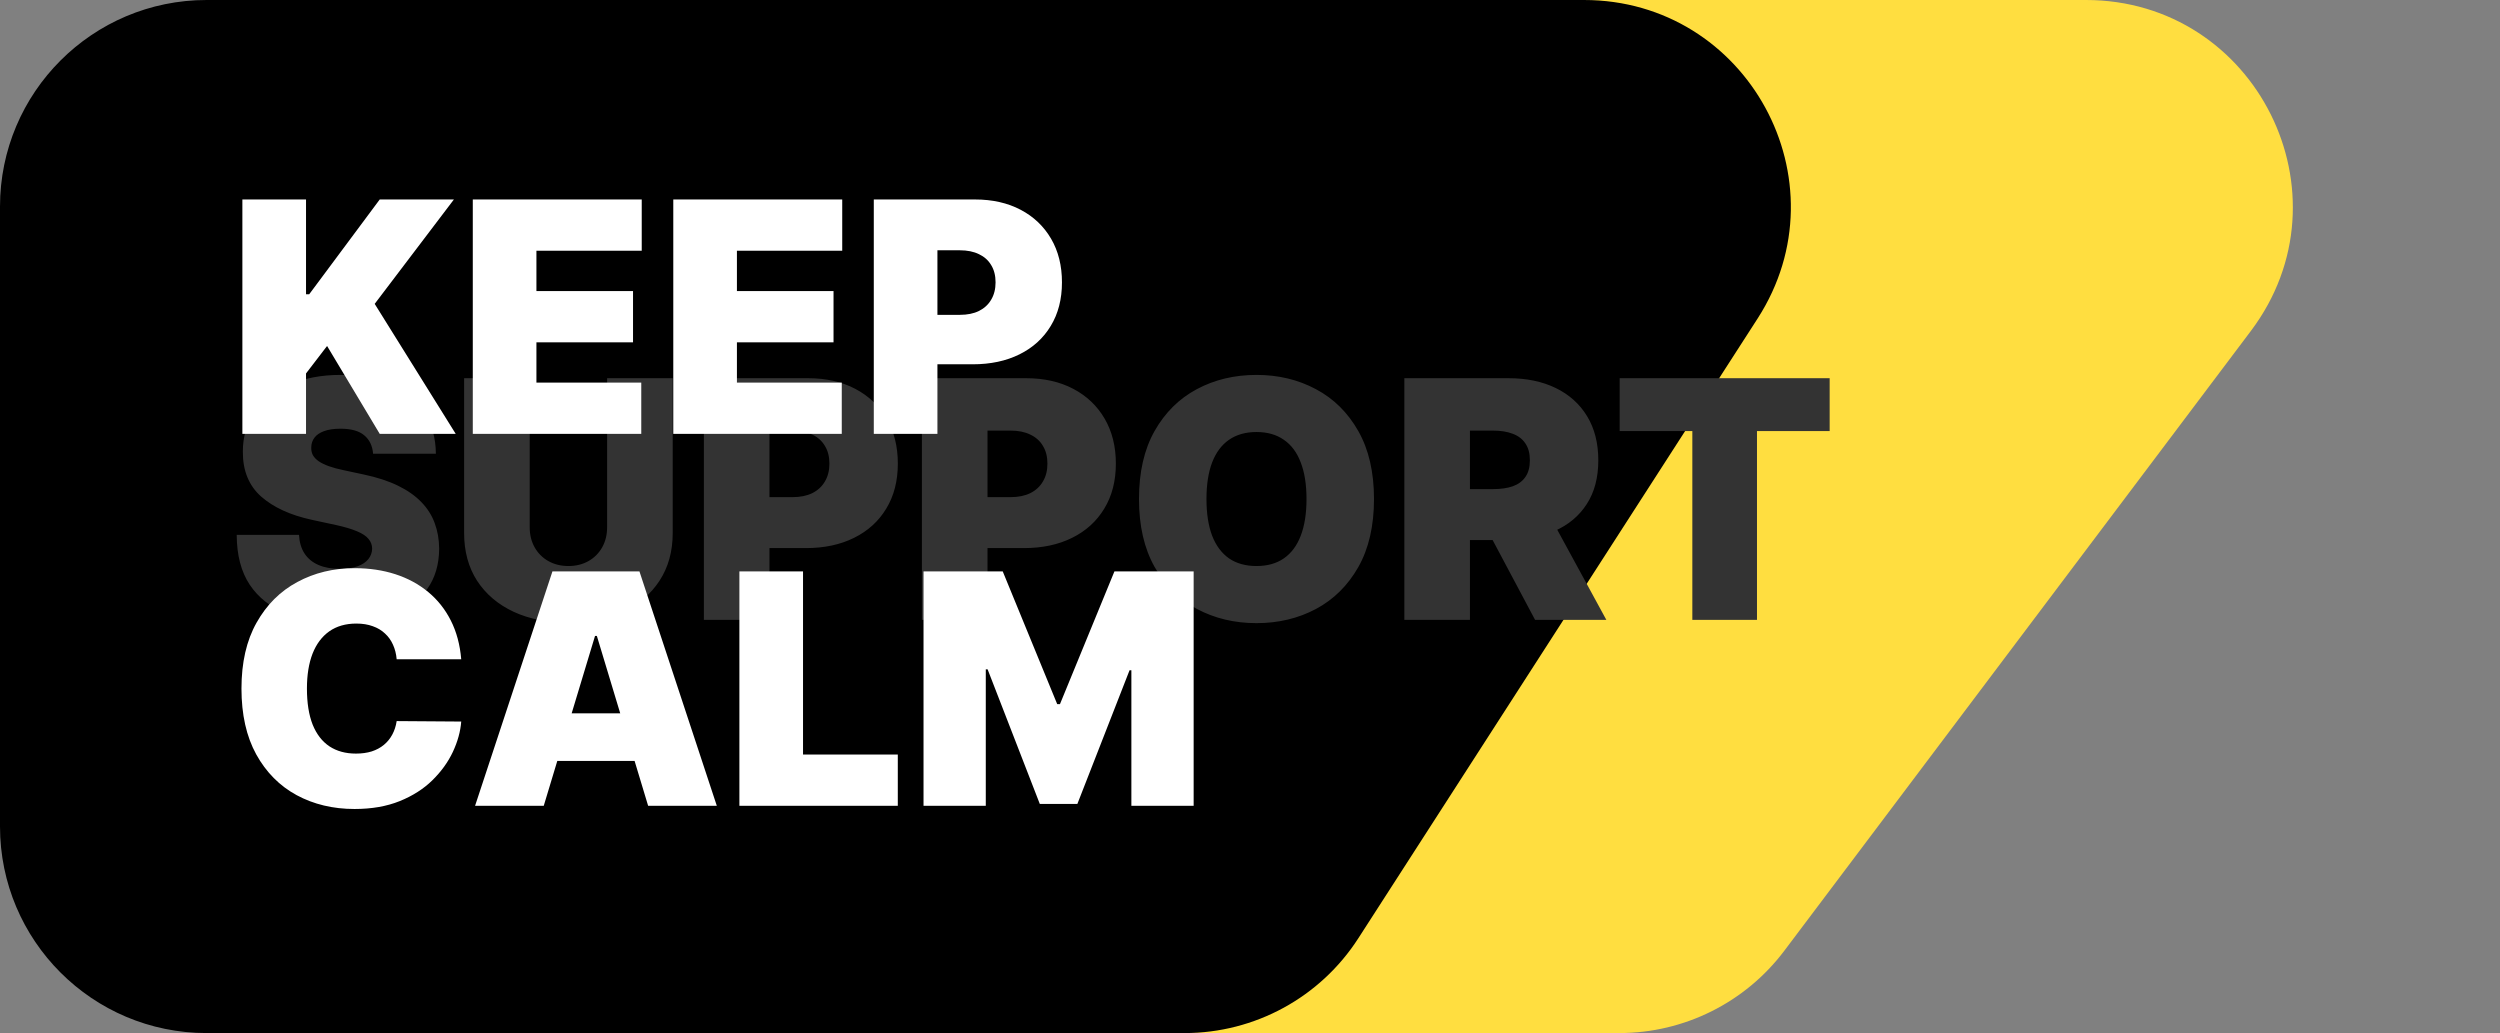
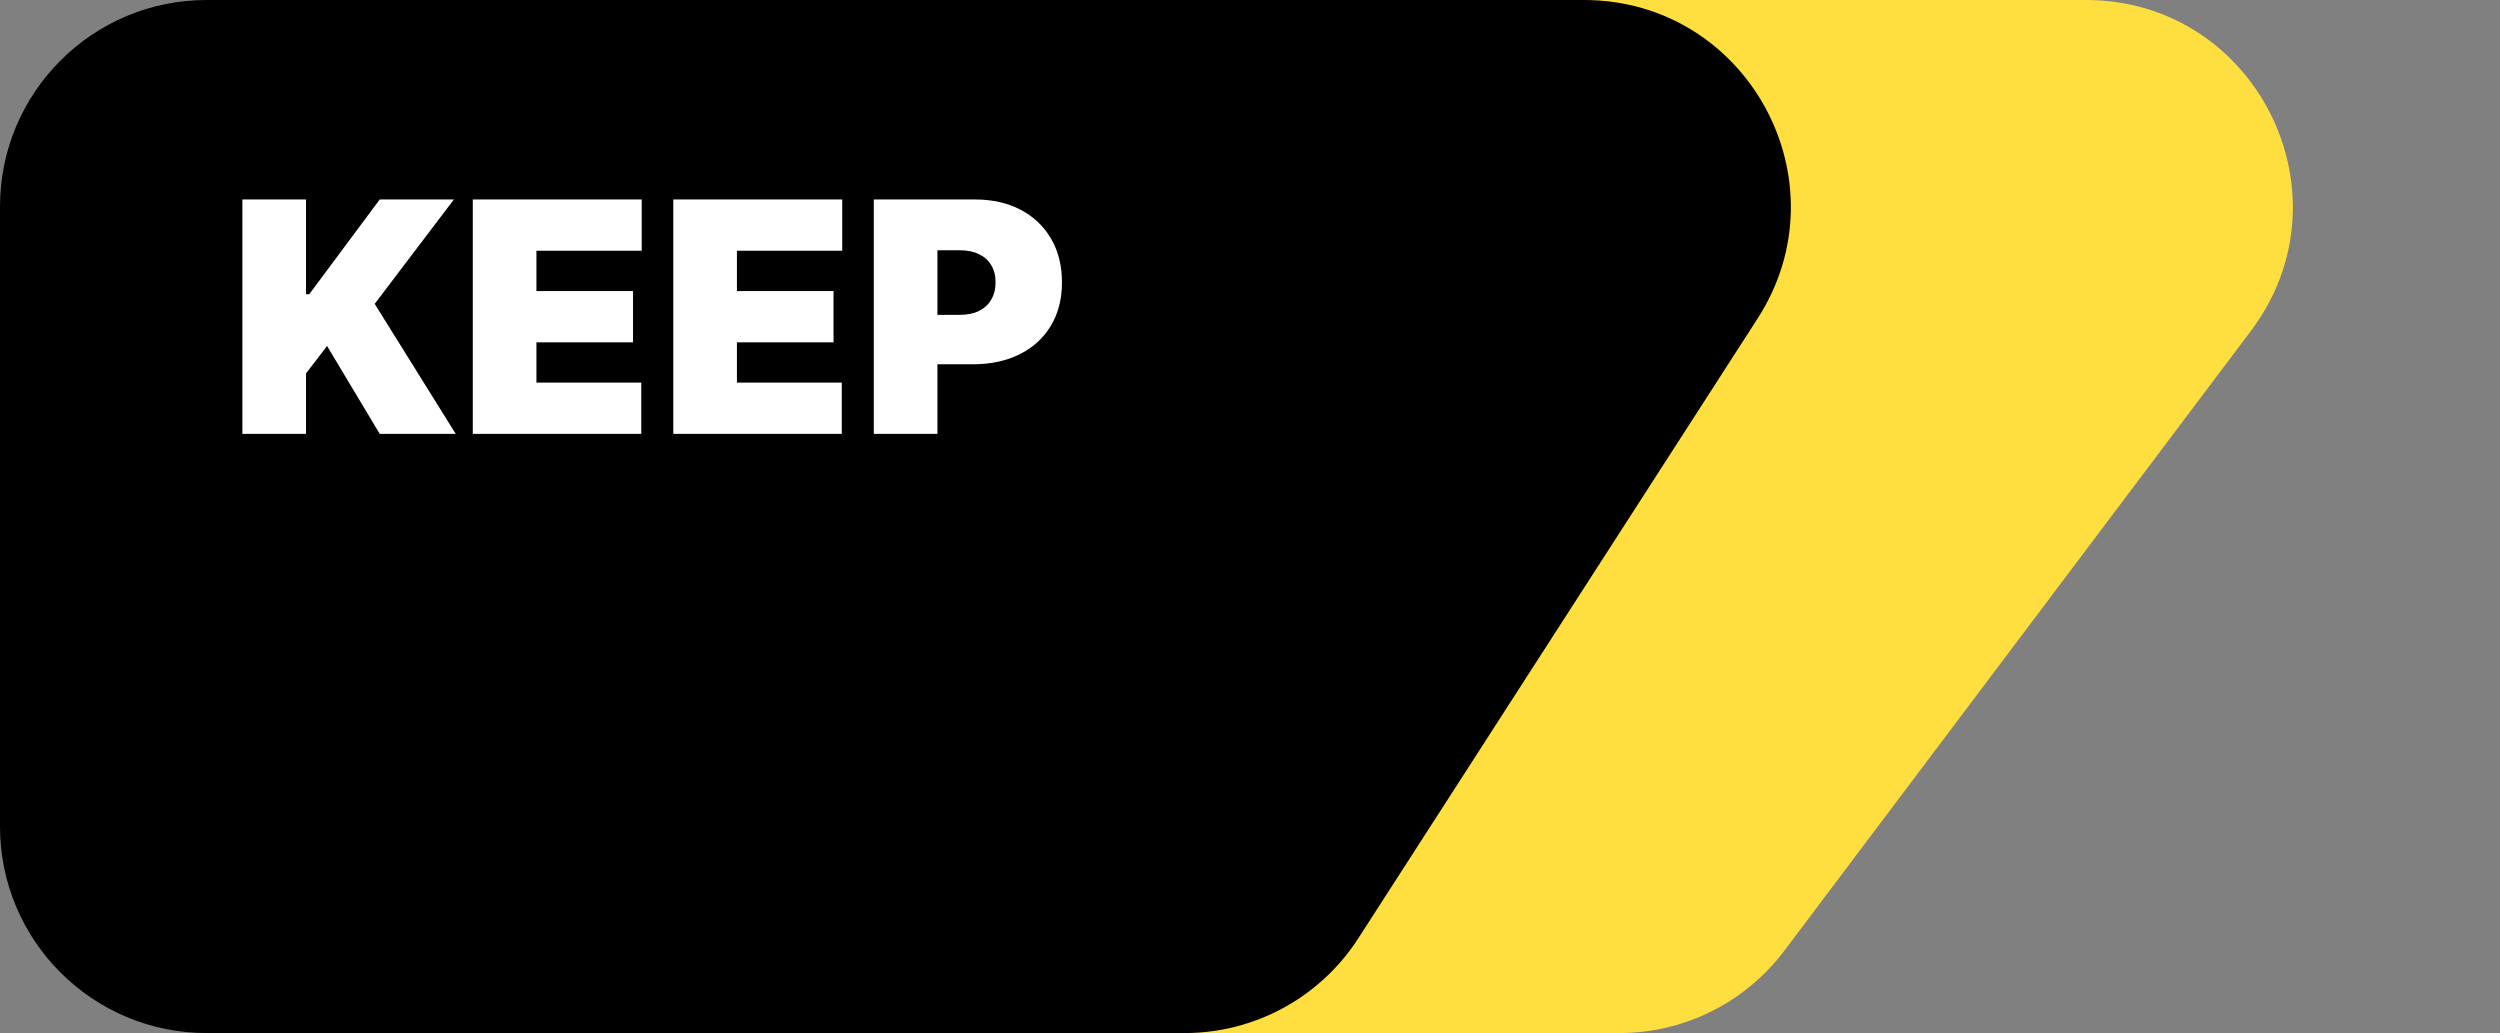
<svg xmlns="http://www.w3.org/2000/svg" width="242" height="100" viewBox="0 0 242 100" fill="none">
  <rect x="0" y="0" width="242" height="100" fill="#808080" stroke="none" />
  <path d="M20 20C20 8.954 28.954 0 40 0H201.912C218.409 0 227.812 18.848 217.891 32.028L172.725 92.028C168.946 97.048 163.029 100 156.746 100H40C28.954 100 20 91.046 20 80V20Z" fill="#FFDE40" />
  <path d="M0 20C0 8.954 8.954 0 20 0H153.324C169.156 0 178.711 17.523 170.137 30.832L131.481 90.832C127.8 96.547 121.467 100 114.668 100H20C8.954 100 0 91.046 0 80V20Z" fill="black" />
-   <path d="M36.115 43.92C36.055 43.159 35.769 42.565 35.259 42.139C34.757 41.712 33.991 41.499 32.964 41.499C32.309 41.499 31.772 41.579 31.353 41.739C30.942 41.891 30.638 42.1 30.44 42.367C30.242 42.633 30.139 42.938 30.131 43.281C30.116 43.562 30.166 43.817 30.28 44.046C30.402 44.267 30.592 44.468 30.851 44.651C31.11 44.826 31.441 44.986 31.844 45.131C32.248 45.275 32.727 45.405 33.283 45.519L35.202 45.93C36.496 46.204 37.604 46.566 38.525 47.015C39.447 47.464 40.2 47.993 40.786 48.602C41.373 49.204 41.803 49.882 42.077 50.635C42.359 51.389 42.503 52.211 42.511 53.102C42.503 54.64 42.119 55.942 41.358 57.008C40.596 58.074 39.507 58.885 38.091 59.44C36.683 59.996 34.989 60.274 33.009 60.274C30.976 60.274 29.202 59.973 27.687 59.372C26.18 58.77 25.007 57.845 24.17 56.597C23.34 55.34 22.921 53.734 22.914 51.777H28.944C28.982 52.493 29.161 53.094 29.48 53.582C29.8 54.069 30.249 54.438 30.828 54.69C31.414 54.941 32.111 55.066 32.918 55.066C33.596 55.066 34.163 54.983 34.62 54.815C35.076 54.648 35.423 54.416 35.659 54.118C35.895 53.822 36.017 53.483 36.024 53.102C36.017 52.744 35.899 52.432 35.67 52.166C35.449 51.892 35.084 51.648 34.574 51.435C34.064 51.214 33.375 51.008 32.507 50.818L30.177 50.316C28.106 49.866 26.473 49.116 25.278 48.066C24.09 47.008 23.5 45.565 23.508 43.737C23.5 42.253 23.896 40.955 24.695 39.843C25.502 38.724 26.618 37.852 28.041 37.228C29.473 36.603 31.113 36.291 32.964 36.291C34.852 36.291 36.485 36.607 37.863 37.239C39.241 37.871 40.303 38.762 41.049 39.912C41.803 41.054 42.184 42.39 42.191 43.92H36.115ZM58.768 36.611H65.118V51.595C65.118 53.376 64.691 54.918 63.838 56.22C62.993 57.514 61.813 58.515 60.298 59.223C58.783 59.924 57.024 60.274 55.022 60.274C53.004 60.274 51.238 59.924 49.723 59.223C48.208 58.515 47.028 57.514 46.183 56.22C45.345 54.918 44.926 53.376 44.926 51.595V36.611H51.276V51.047C51.276 51.77 51.436 52.417 51.756 52.988C52.075 53.551 52.517 53.993 53.081 54.313C53.651 54.632 54.299 54.792 55.022 54.792C55.753 54.792 56.4 54.632 56.963 54.313C57.527 53.993 57.968 53.551 58.288 52.988C58.608 52.417 58.768 51.77 58.768 51.047V36.611ZM68.135 60V36.611H78.231C79.967 36.611 81.486 36.954 82.788 37.639C84.09 38.324 85.102 39.287 85.825 40.528C86.549 41.769 86.91 43.22 86.91 44.88C86.91 46.554 86.537 48.005 85.791 49.231C85.053 50.456 84.013 51.401 82.673 52.063C81.341 52.725 79.784 53.056 78.002 53.056H71.972V48.123H76.723C77.469 48.123 78.105 47.993 78.631 47.735C79.164 47.468 79.571 47.091 79.853 46.604C80.142 46.117 80.287 45.542 80.287 44.88C80.287 44.209 80.142 43.639 79.853 43.166C79.571 42.687 79.164 42.321 78.631 42.07C78.105 41.811 77.469 41.682 76.723 41.682H74.485V60H68.135ZM89.24 60V36.611H99.336C101.072 36.611 102.59 36.954 103.892 37.639C105.194 38.324 106.207 39.287 106.93 40.528C107.653 41.769 108.015 43.22 108.015 44.88C108.015 46.554 107.642 48.005 106.896 49.231C106.157 50.456 105.118 51.401 103.778 52.063C102.446 52.725 100.889 53.056 99.107 53.056H93.077V48.123H97.828C98.574 48.123 99.21 47.993 99.735 47.735C100.268 47.468 100.676 47.091 100.957 46.604C101.247 46.117 101.391 45.542 101.391 44.88C101.391 44.209 101.247 43.639 100.957 43.166C100.676 42.687 100.268 42.321 99.735 42.07C99.21 41.811 98.574 41.682 97.828 41.682H95.59V60H89.24ZM133.003 48.306C133.003 50.909 132.497 53.106 131.484 54.895C130.471 56.677 129.105 58.028 127.384 58.949C125.663 59.863 123.745 60.32 121.628 60.32C119.496 60.32 117.57 59.859 115.849 58.938C114.136 58.009 112.774 56.654 111.761 54.872C110.756 53.083 110.254 50.894 110.254 48.306C110.254 45.702 110.756 43.509 111.761 41.727C112.774 39.938 114.136 38.587 115.849 37.673C117.57 36.752 119.496 36.291 121.628 36.291C123.745 36.291 125.663 36.752 127.384 37.673C129.105 38.587 130.471 39.938 131.484 41.727C132.497 43.509 133.003 45.702 133.003 48.306ZM126.47 48.306C126.47 46.905 126.284 45.725 125.911 44.765C125.545 43.798 125.001 43.067 124.278 42.573C123.562 42.07 122.679 41.819 121.628 41.819C120.578 41.819 119.691 42.07 118.967 42.573C118.252 43.067 117.707 43.798 117.334 44.765C116.969 45.725 116.786 46.905 116.786 48.306C116.786 49.706 116.969 50.89 117.334 51.857C117.707 52.817 118.252 53.547 118.967 54.05C119.691 54.545 120.578 54.792 121.628 54.792C122.679 54.792 123.562 54.545 124.278 54.05C125.001 53.547 125.545 52.817 125.911 51.857C126.284 50.89 126.47 49.706 126.47 48.306ZM135.941 60V36.611H146.036C147.772 36.611 149.291 36.927 150.593 37.559C151.895 38.191 152.908 39.101 153.631 40.288C154.354 41.476 154.716 42.9 154.716 44.56C154.716 46.235 154.343 47.647 153.597 48.797C152.858 49.946 151.819 50.814 150.479 51.401C149.146 51.987 147.589 52.28 145.808 52.28H139.778V47.346H144.529C145.275 47.346 145.911 47.255 146.436 47.072C146.969 46.882 147.376 46.581 147.658 46.17C147.947 45.759 148.092 45.222 148.092 44.56C148.092 43.89 147.947 43.345 147.658 42.927C147.376 42.5 146.969 42.188 146.436 41.99C145.911 41.785 145.275 41.682 144.529 41.682H142.29V60H135.941ZM149.645 49.265L155.492 60H148.594L142.884 49.265H149.645ZM156.783 41.727V36.611H177.111V41.727H170.076V60H163.818V41.727H156.783Z" fill="#333333" />
  <path d="M23.462 42V19.309H29.623V28.483H29.933L36.758 19.309H43.938L36.27 29.414L44.115 42H36.758L31.661 33.491L29.623 36.15V42H23.462ZM45.766 42V19.309H62.119V24.273H51.926V28.173H61.277V33.136H51.926V37.036H62.075V42H45.766ZM65.174 42V19.309H81.528V24.273H71.334V28.173H80.686V33.136H71.334V37.036H81.483V42H65.174ZM84.583 42V19.309H94.377C96.061 19.309 97.535 19.642 98.798 20.306C100.061 20.971 101.043 21.905 101.745 23.109C102.447 24.313 102.798 25.721 102.798 27.331C102.798 28.956 102.436 30.363 101.712 31.552C100.995 32.741 99.987 33.657 98.687 34.3C97.394 34.942 95.884 35.264 94.156 35.264H88.305V30.477H92.915C93.638 30.477 94.255 30.352 94.765 30.101C95.282 29.842 95.677 29.476 95.95 29.004C96.231 28.531 96.371 27.973 96.371 27.331C96.371 26.681 96.231 26.127 95.95 25.669C95.677 25.203 95.282 24.849 94.765 24.605C94.255 24.354 93.638 24.228 92.915 24.228H90.743V42H84.583Z" fill="white" />
-   <path d="M44.647 63.818H38.398C38.353 63.301 38.235 62.832 38.043 62.411C37.858 61.99 37.6 61.628 37.268 61.325C36.943 61.015 36.547 60.779 36.082 60.616C35.617 60.446 35.089 60.361 34.498 60.361C33.464 60.361 32.588 60.612 31.872 61.115C31.163 61.617 30.624 62.337 30.254 63.275C29.892 64.213 29.711 65.34 29.711 66.654C29.711 68.043 29.896 69.207 30.265 70.145C30.642 71.075 31.185 71.777 31.894 72.25C32.603 72.715 33.456 72.948 34.453 72.948C35.022 72.948 35.532 72.878 35.982 72.737C36.433 72.59 36.824 72.379 37.157 72.106C37.489 71.832 37.759 71.504 37.966 71.12C38.18 70.728 38.324 70.289 38.398 69.801L44.647 69.846C44.573 70.806 44.303 71.784 43.838 72.781C43.372 73.771 42.711 74.687 41.855 75.529C41.005 76.364 39.953 77.036 38.697 77.546C37.441 78.055 35.982 78.31 34.321 78.31C32.237 78.31 30.369 77.863 28.714 76.97C27.067 76.076 25.763 74.761 24.803 73.025C23.85 71.29 23.374 69.166 23.374 66.654C23.374 64.128 23.861 62.001 24.836 60.273C25.811 58.537 27.126 57.226 28.781 56.34C30.435 55.446 32.282 54.999 34.321 54.999C35.753 54.999 37.072 55.195 38.276 55.586C39.48 55.978 40.536 56.55 41.445 57.303C42.353 58.049 43.084 58.969 43.638 60.062C44.192 61.155 44.528 62.407 44.647 63.818ZM52.635 78H45.987L53.477 55.309H61.897L69.387 78H62.739L57.776 61.558H57.599L52.635 78ZM51.394 69.048H63.892V73.657H51.394V69.048ZM71.573 78V55.309H77.733V73.036H86.907V78H71.573ZM89.397 55.309H97.064L102.338 68.161H102.604L107.878 55.309H115.545V78H109.517V64.882H109.34L104.288 77.823H100.654L95.601 64.793H95.424V78H89.397V55.309Z" fill="white" />
</svg>